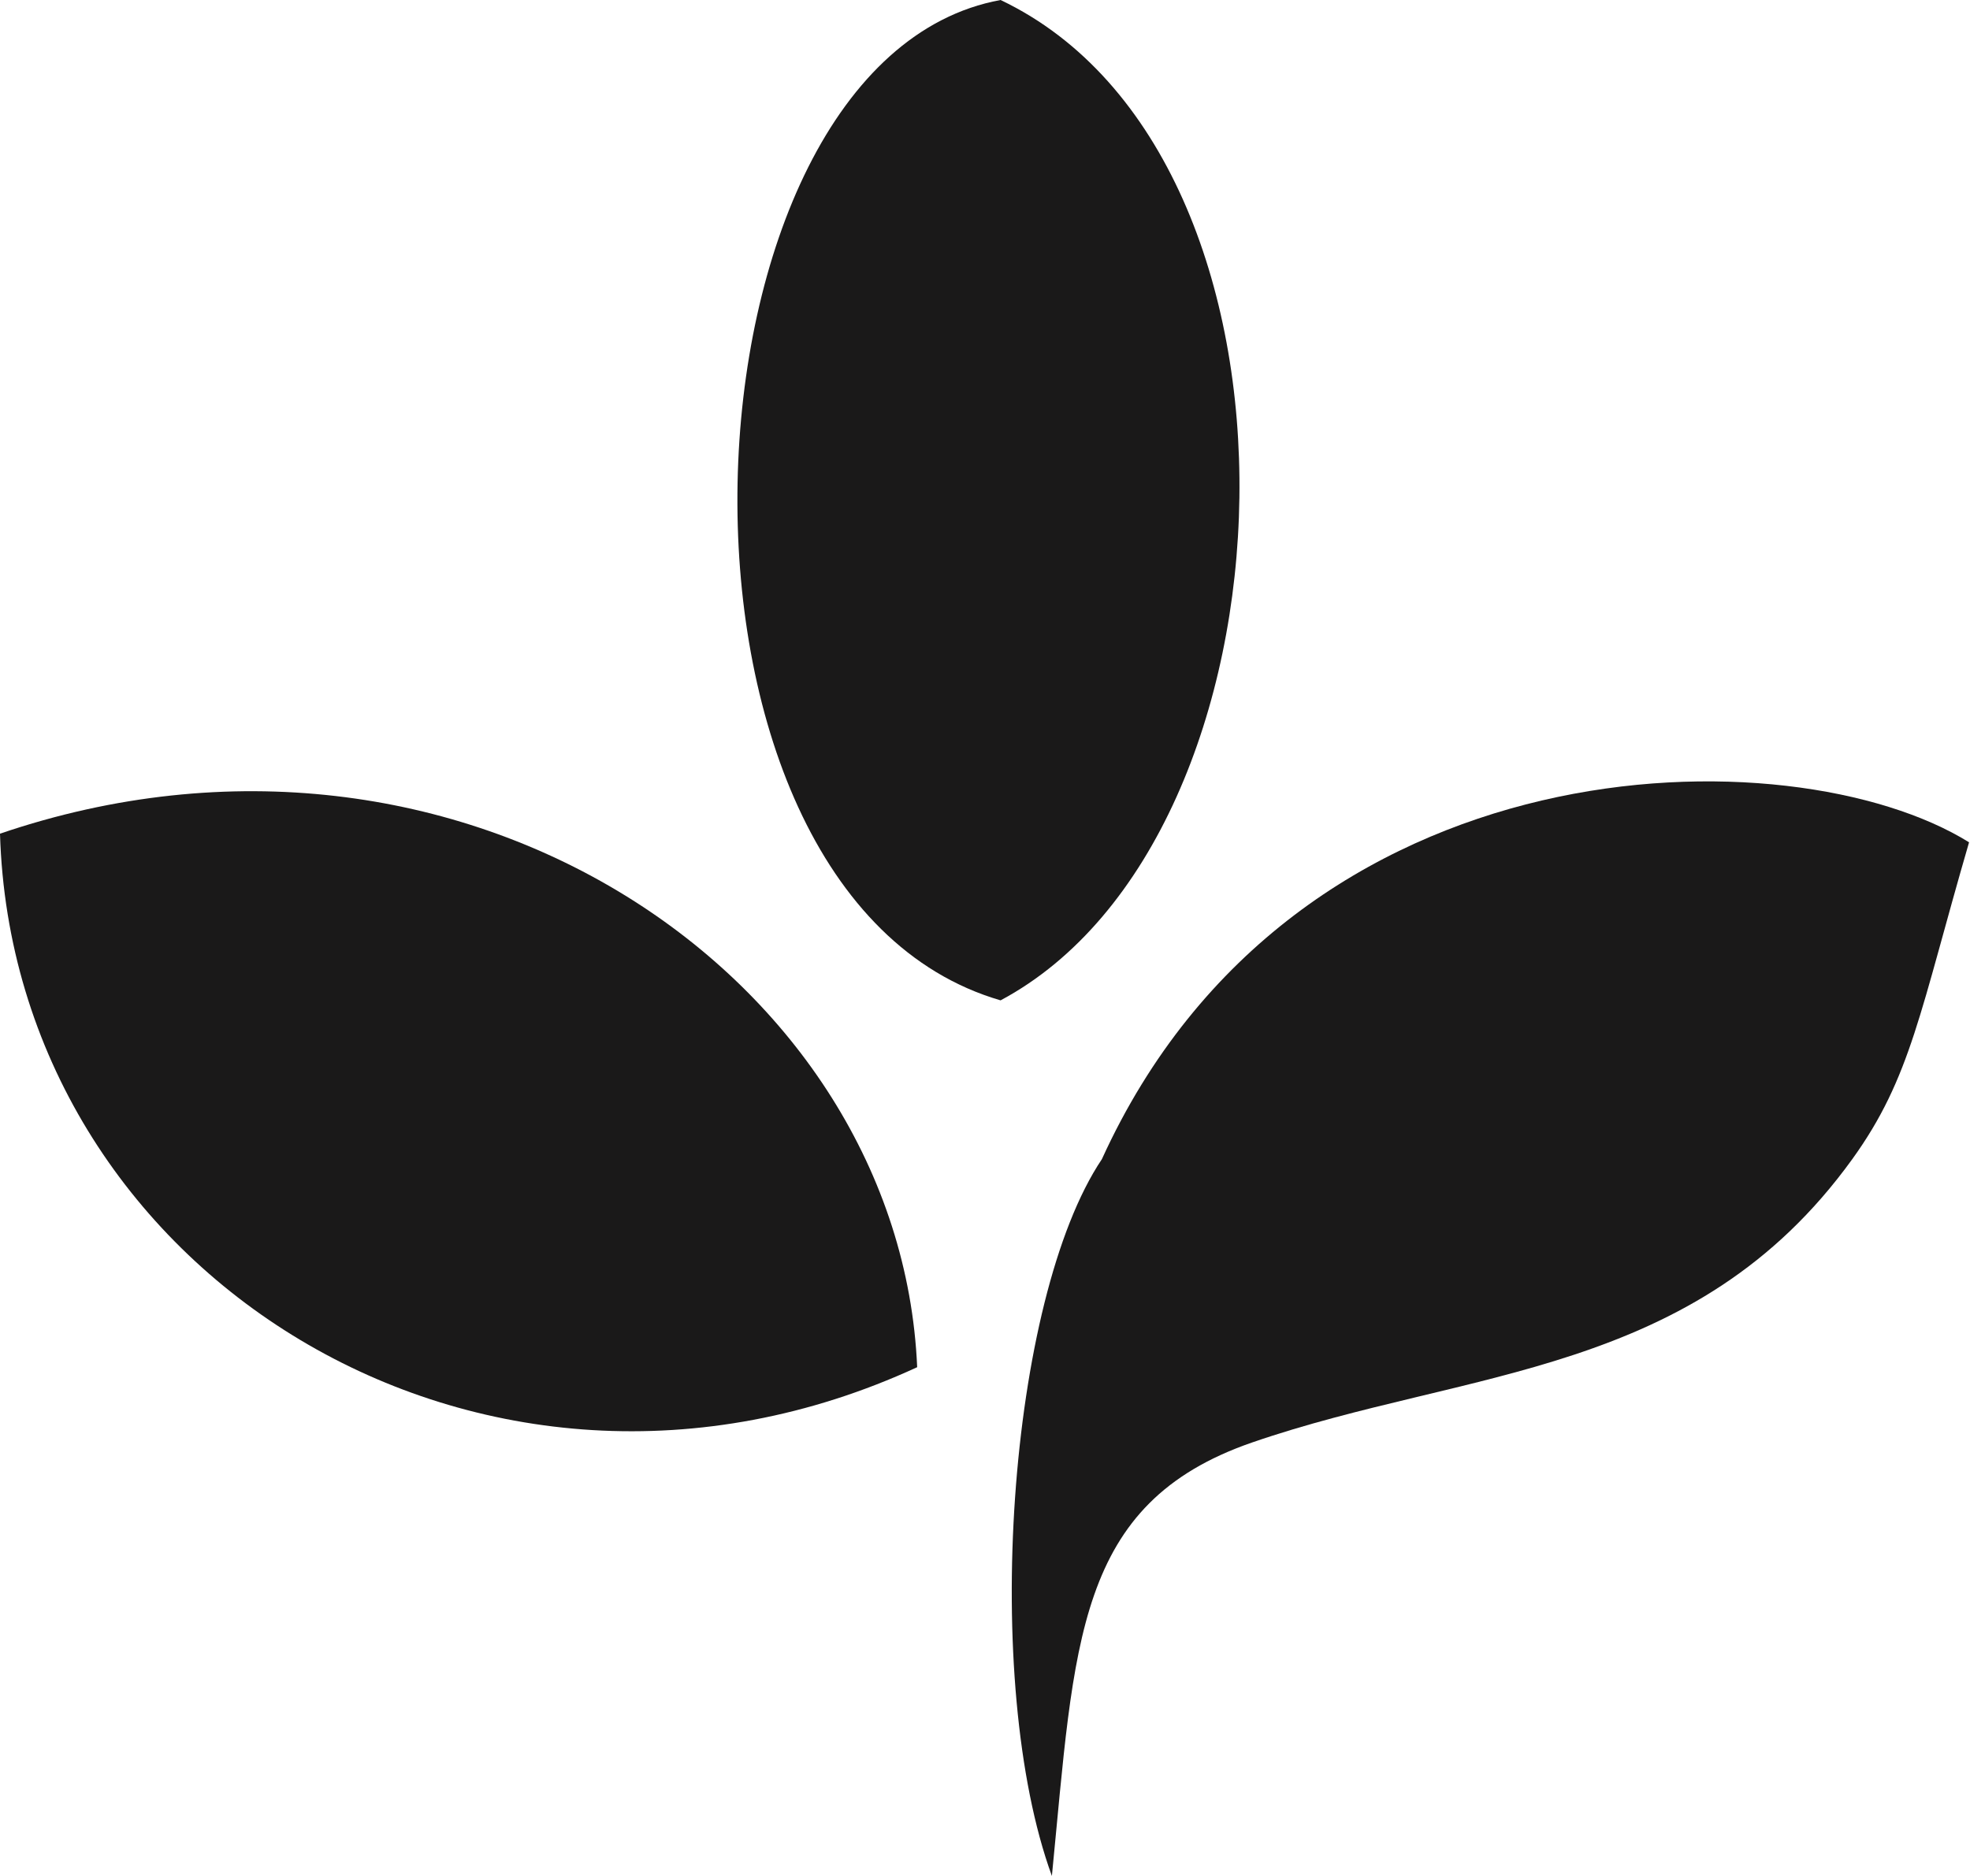
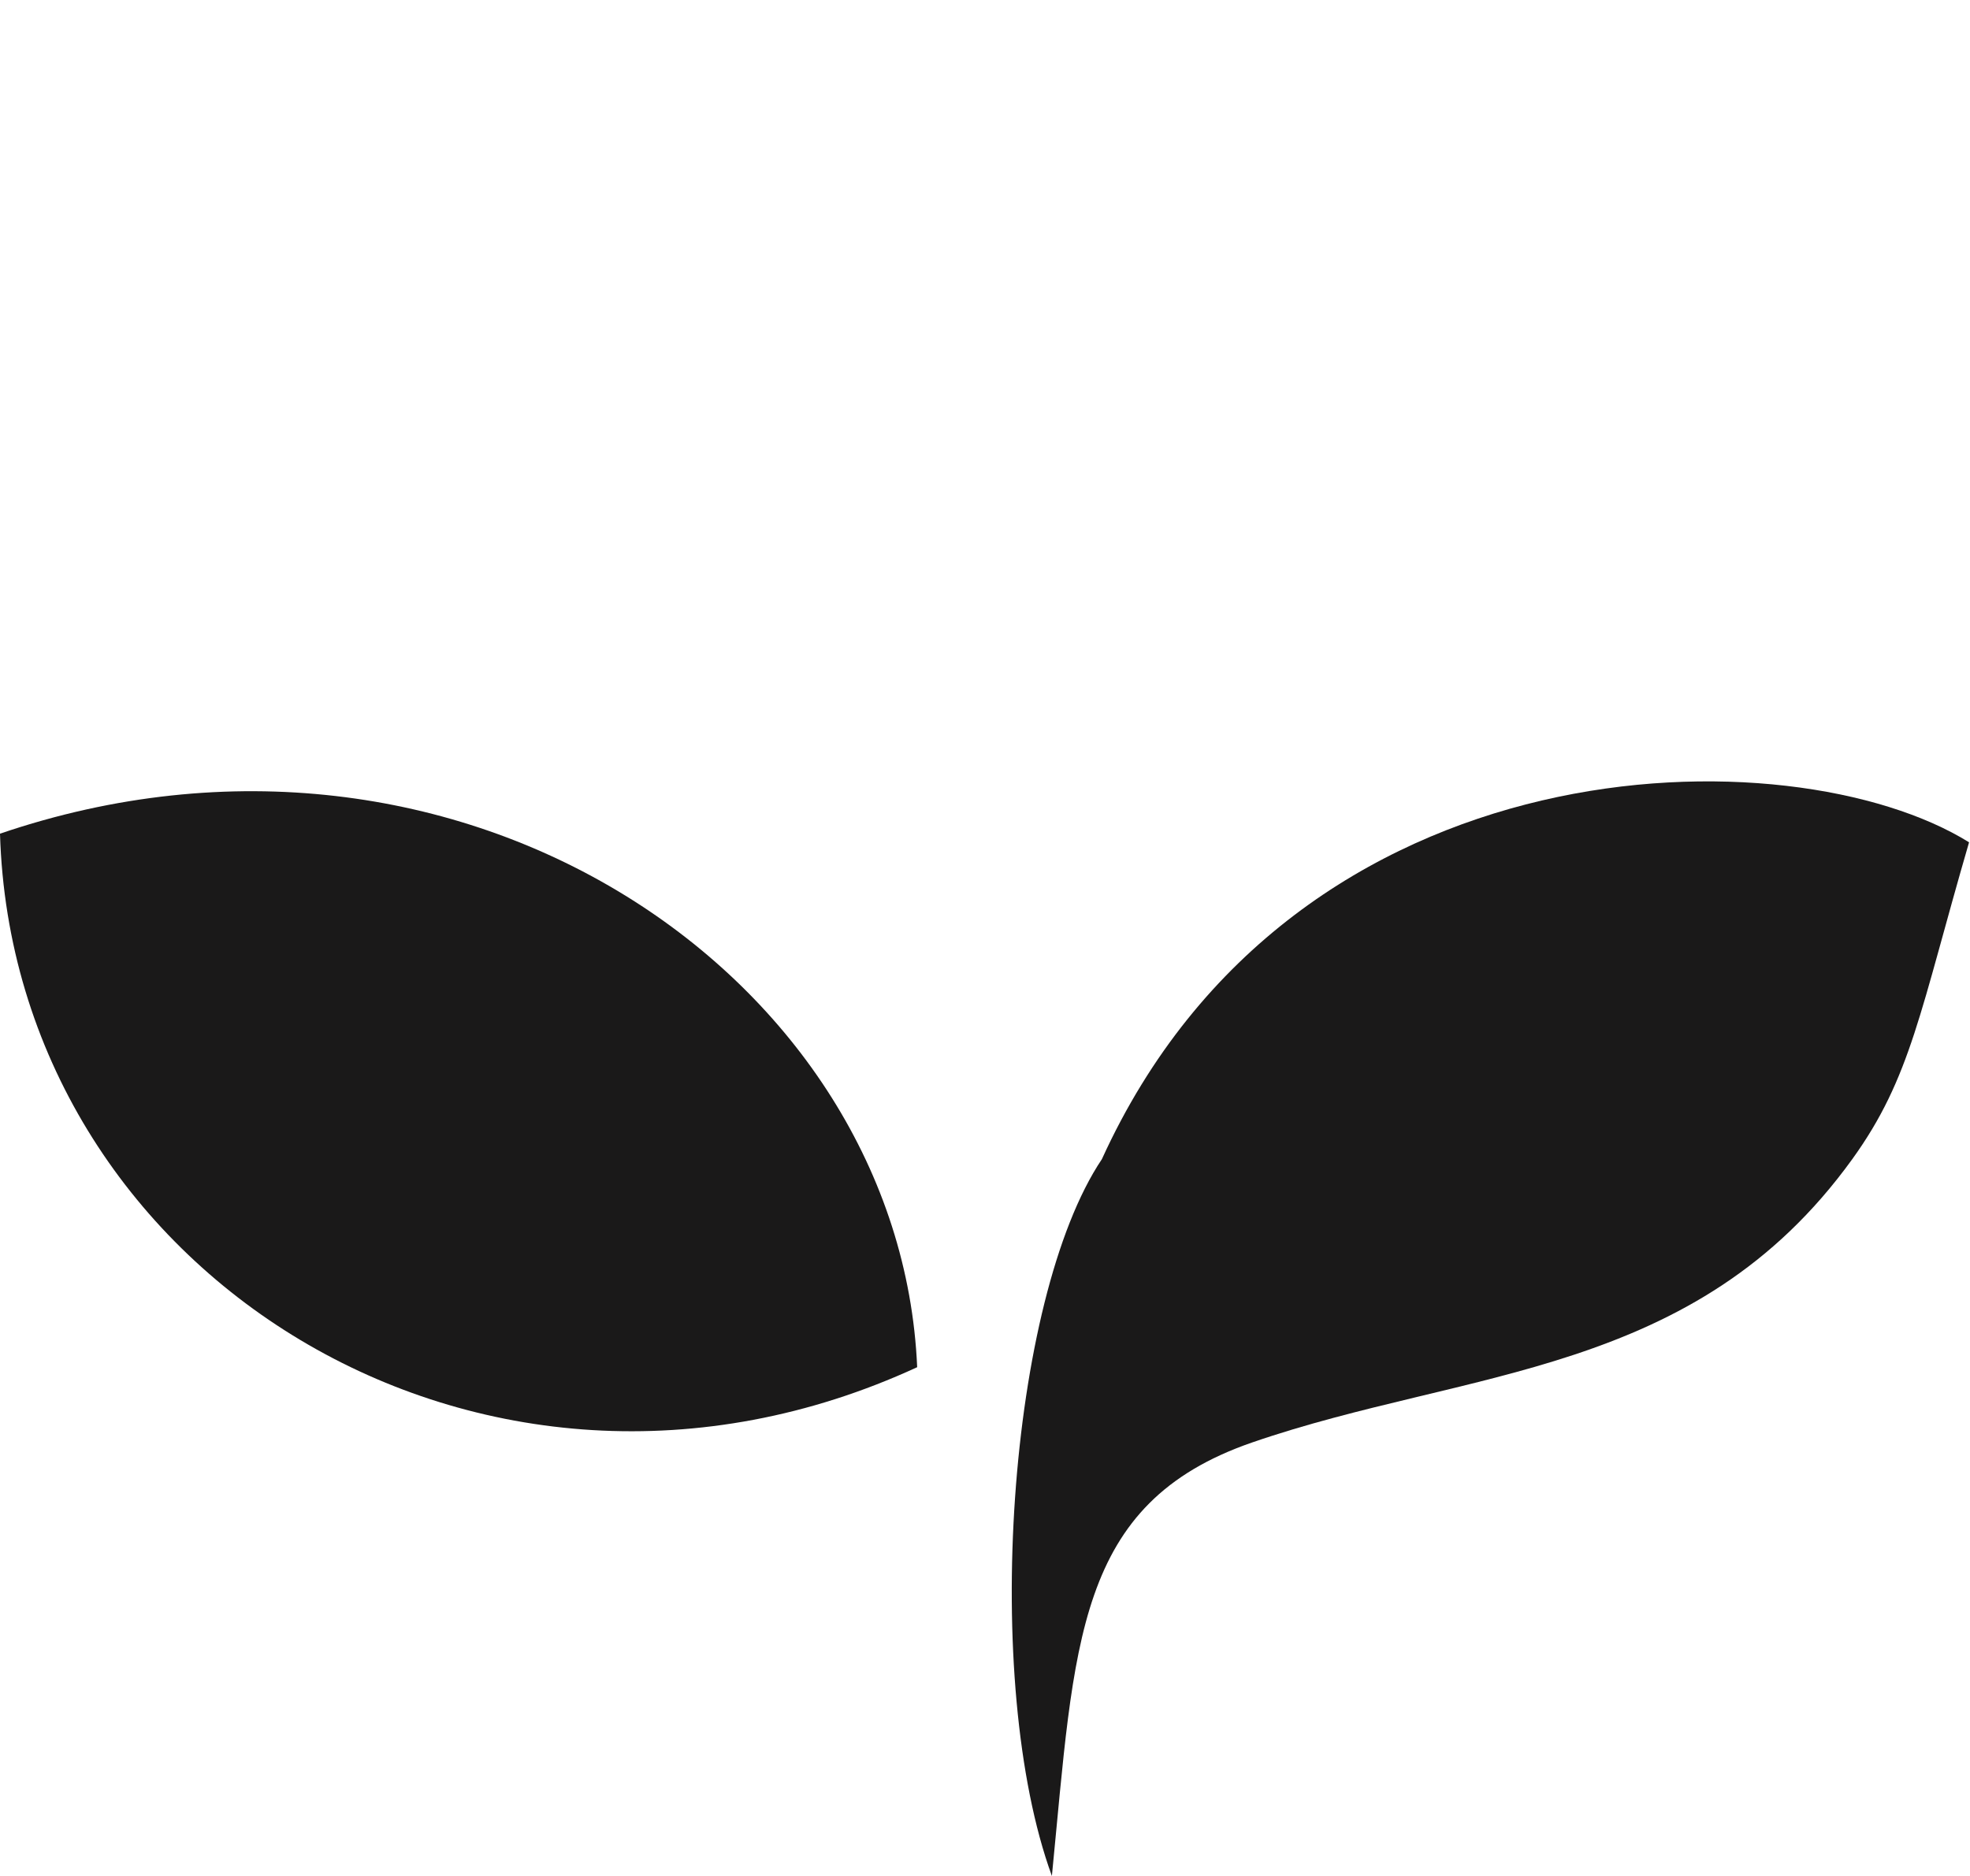
<svg xmlns="http://www.w3.org/2000/svg" width="21px" height="20px" viewBox="0 0 21 20" version="1.1">
  <title>Group 9</title>
  <defs>
    <filter color-interpolation-filters="auto" id="filter-1">
      <feColorMatrix in="SourceGraphic" type="matrix" values="0 0 0 0 0.063 0 0 0 0 0.573 0 0 0 0 0.278 0 0 0 1 0" />
    </filter>
  </defs>
  <g id="🎨-Designs" stroke="none" stroke-width="1" fill="none" fill-rule="evenodd">
    <g id="Welkom" transform="translate(-624, -602)">
      <g id="Group-9" transform="translate(70, 602)" filter="url(#filter-1)">
        <g transform="translate(554, 0)">
-           <path d="M10.666,10.665 C6.737,9.52 7.119,0.65 10.666,0 C14.183,1.674 13.938,8.918 10.666,10.665" id="Fill-2274" fill="#1A1919" />
          <path d="M11.746,12.358 C10.744,13.852 10.458,17.931 11.213,20 C11.458,17.514 11.461,16.031 13.346,15.379 C15.646,14.585 18.066,14.685 19.745,12.358 C20.372,11.489 20.468,10.774 20.99,8.98 C19.107,7.808 13.806,7.838 11.746,12.358" id="Fill-2275" fill="#1A1919" />
          <path d="M-5.68434189e-14,8.888 C4.917,7.213 9.598,10.426 9.777,14.576 C5.143,16.713 0.139,13.564 -5.68434189e-14,8.888 Z" id="Fill-2276" fill="#1A1919" />
        </g>
      </g>
    </g>
  </g>
</svg>